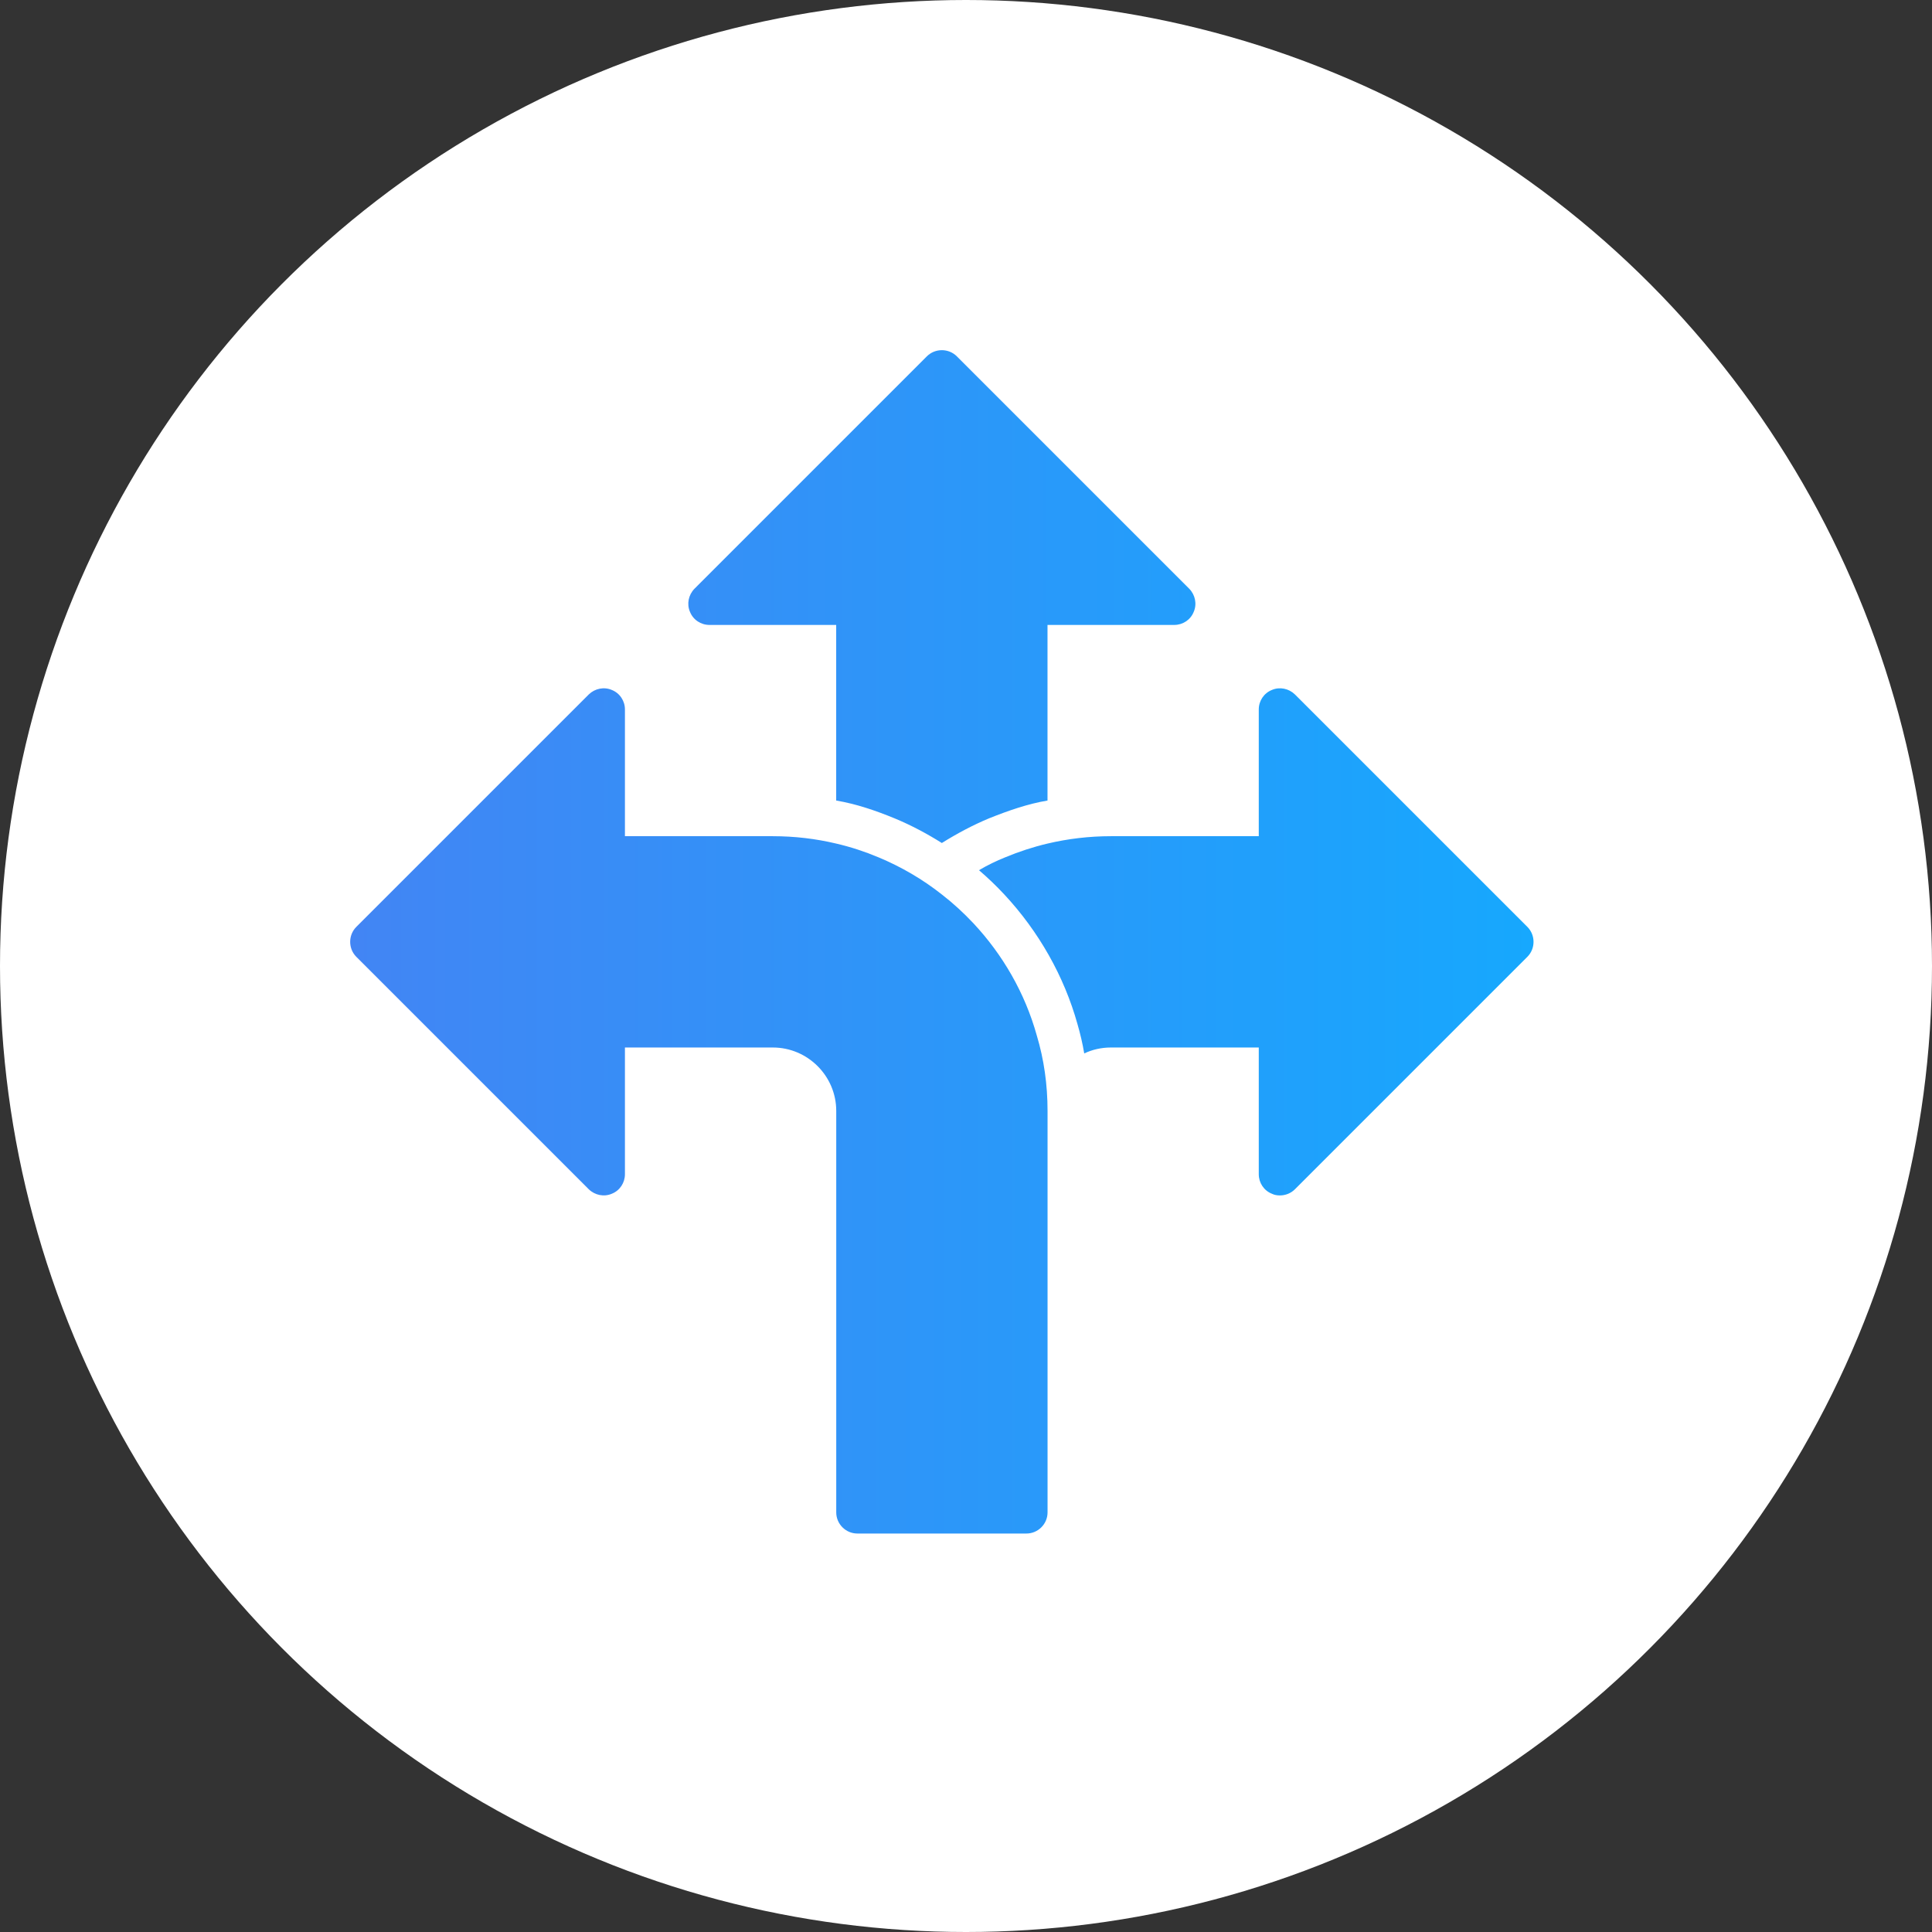
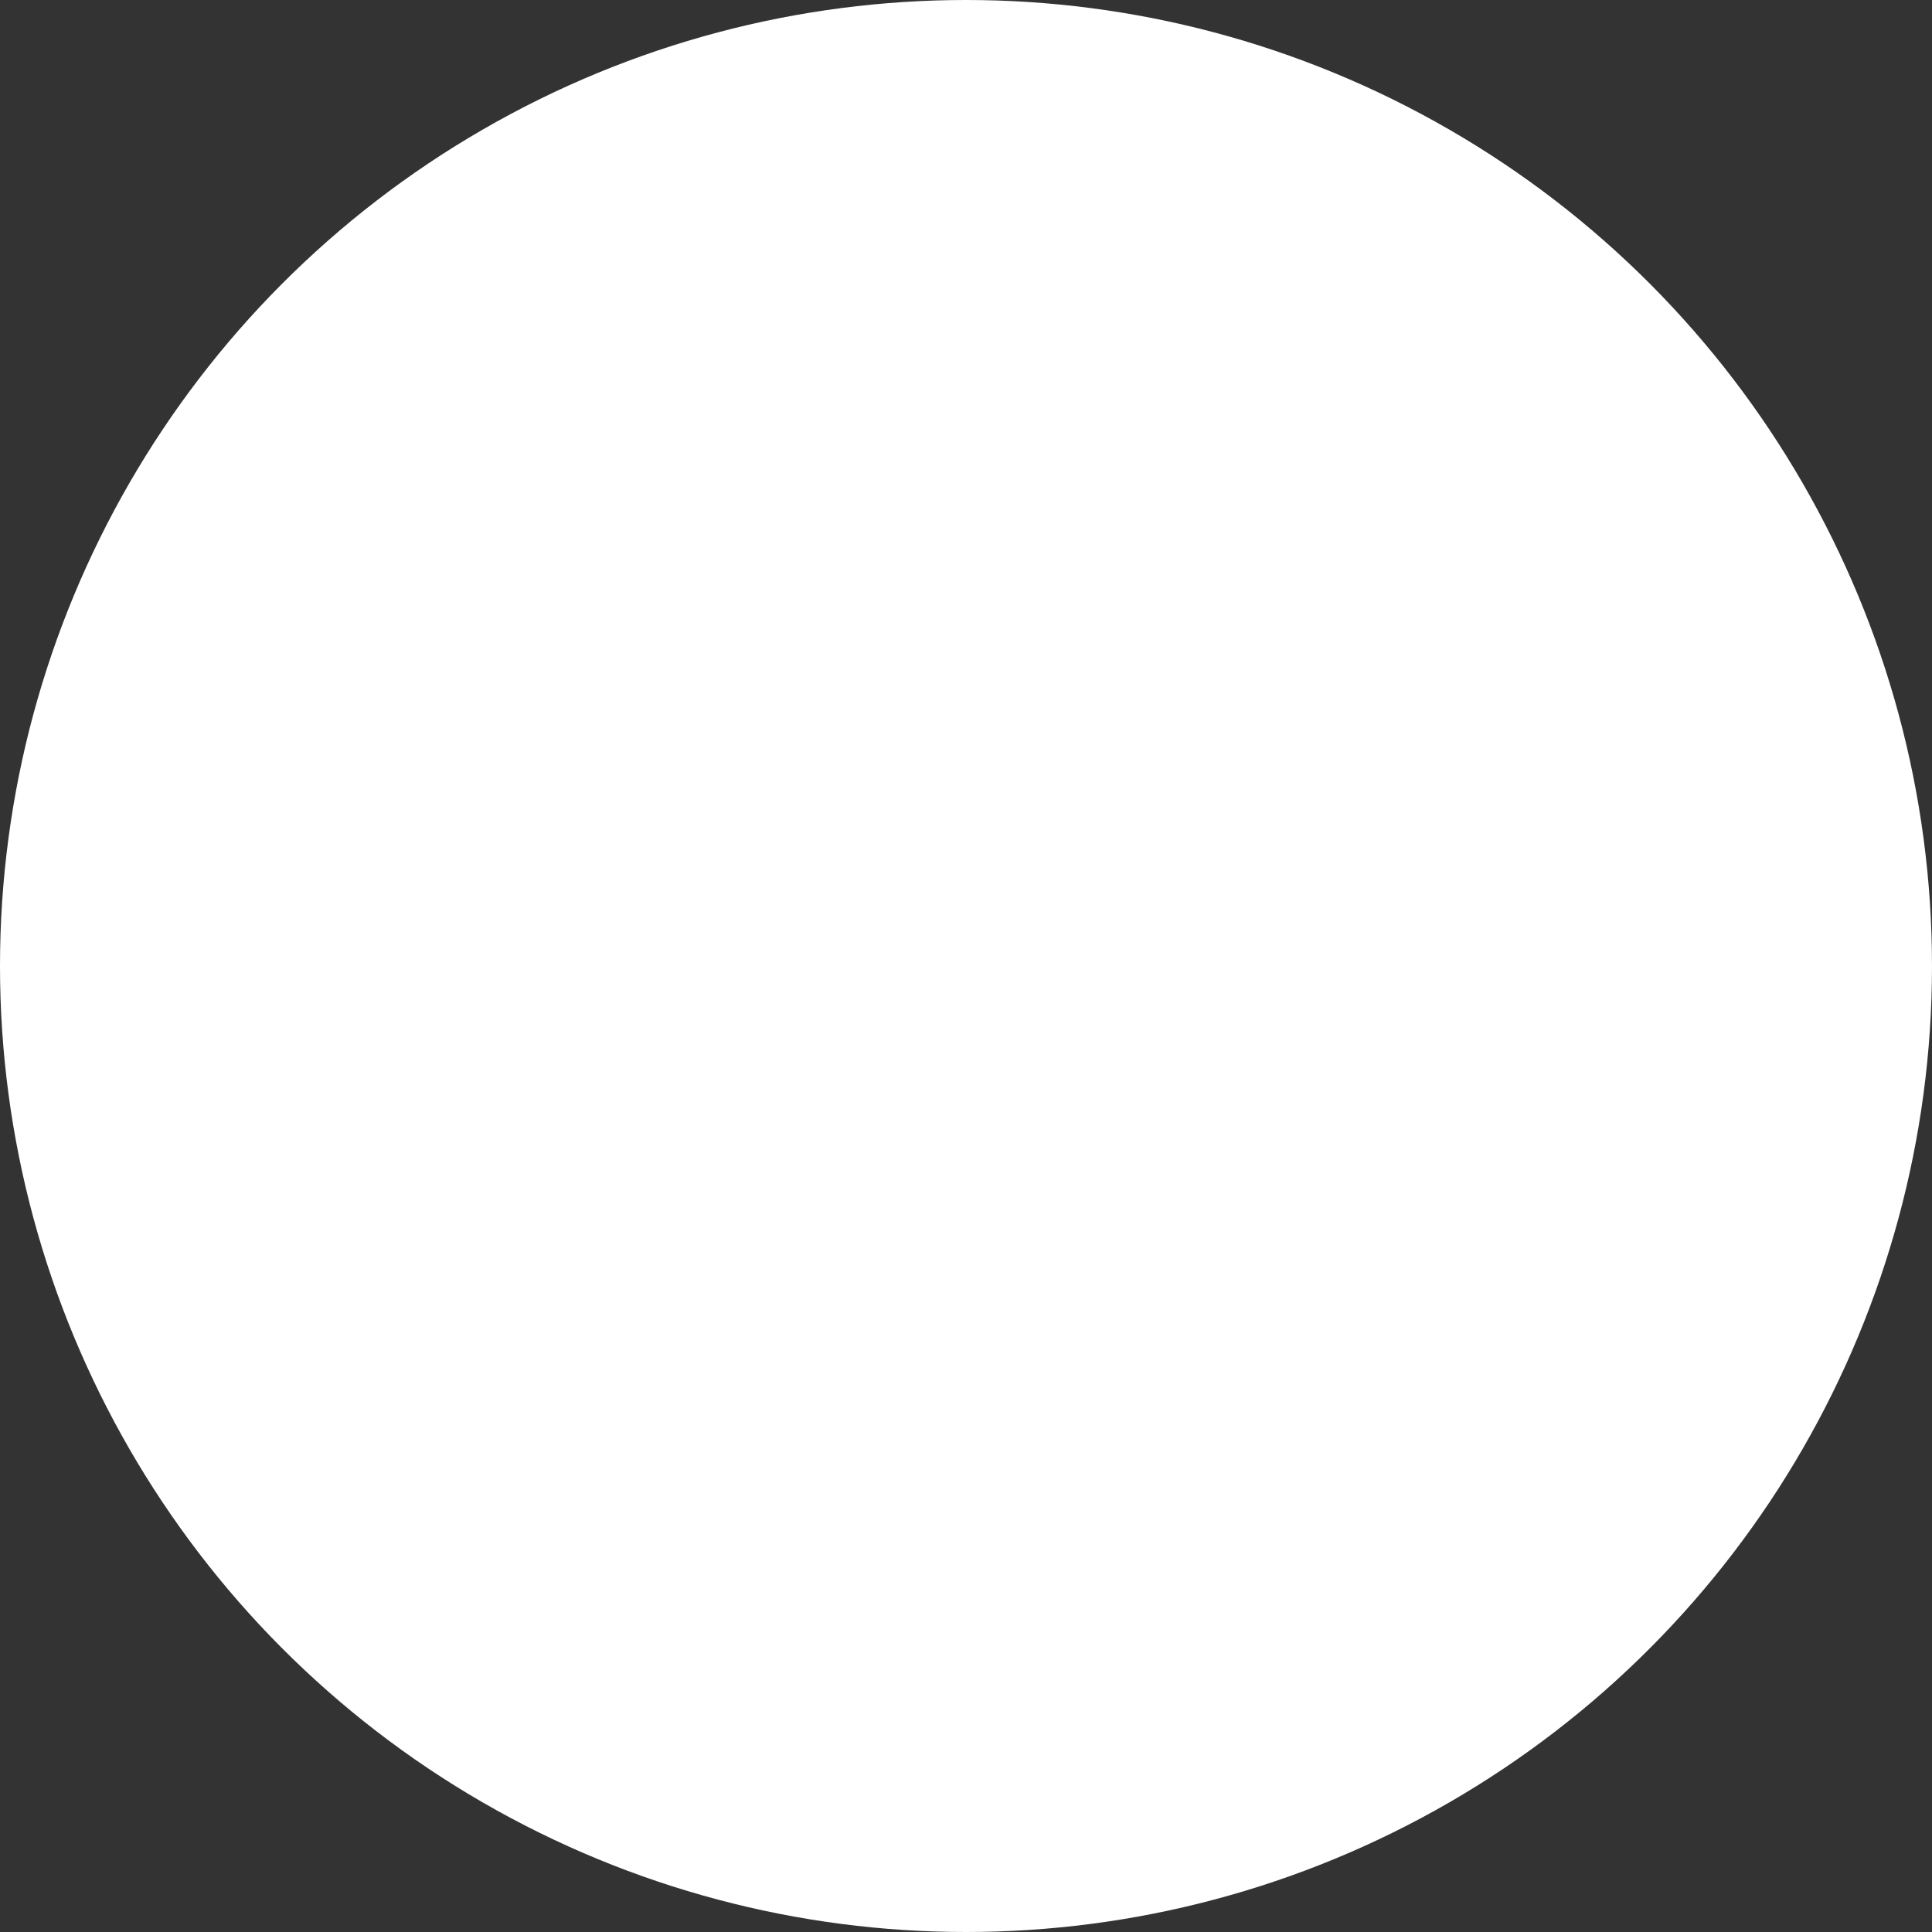
<svg xmlns="http://www.w3.org/2000/svg" width="160" height="160" viewBox="0 0 160 160" fill="none">
  <rect x="0" y="0" width="160" height="160" fill="#333333" stroke="none" />
  <circle cx="80" cy="80" r="80" fill="white" />
-   <path d="M85.862 85.752C86.457 87.73 86.754 89.83 86.754 92V125.25C86.754 126.212 85.967 127 85.004 127H71.004C70.042 127 69.254 126.212 69.254 125.25V92C69.254 89.112 66.892 86.75 64.004 86.75H51.754V97.25C51.754 97.95 51.334 98.597 50.669 98.86C50.022 99.14 49.269 98.983 48.762 98.493L29.512 79.243C28.829 78.56 28.829 77.44 29.512 76.757L48.762 57.508C49.269 57.018 50.022 56.86 50.669 57.14C51.334 57.403 51.754 58.05 51.754 58.75V69.25H64.004C65.807 69.25 67.574 69.46 69.254 69.862C70.462 70.143 71.634 70.528 72.754 71C74.644 71.788 76.412 72.82 78.004 74.08C78.932 74.797 79.807 75.603 80.629 76.478C83.044 79.067 84.882 82.235 85.862 85.752ZM58.75 51.754H69.25V66.297C70.922 66.58 72.518 67.127 74.115 67.784C75.463 68.344 76.775 69.044 78 69.814C79.26 69.027 80.573 68.327 81.92 67.767C83.516 67.13 85.097 66.576 86.75 66.297V51.754H97.25C97.95 51.754 98.598 51.334 98.86 50.669C99.14 50.022 98.983 49.269 98.493 48.762L79.243 29.512C78.56 28.829 77.44 28.829 76.757 29.512L57.508 48.762C57.017 49.269 56.86 50.022 57.14 50.669C57.403 51.334 58.05 51.754 58.75 51.754ZM126.488 76.757L107.238 57.508C106.731 57.017 105.978 56.86 105.331 57.14C104.666 57.403 104.246 58.05 104.246 58.75V69.25H91.996C90.211 69.25 88.443 69.46 86.746 69.862C85.556 70.142 84.383 70.528 83.246 71C82.511 71.297 81.776 71.647 81.076 72.067C81.793 72.68 82.493 73.345 83.176 74.08C86.028 77.142 88.128 80.853 89.231 84.808C89.458 85.595 89.651 86.4 89.791 87.24C90.456 86.925 91.208 86.75 91.996 86.75H104.246V97.25C104.246 97.95 104.666 98.597 105.331 98.86C105.541 98.965 105.768 99 105.996 99C106.451 99 106.906 98.825 107.238 98.492L126.488 79.242C127.171 78.56 127.171 77.44 126.488 76.757Z" fill="url(#paint0_linear_4275_26268)" />
  <defs>
    <linearGradient id="paint0_linear_4275_26268" x1="141.412" y1="84.084" x2="29" y2="84.084" gradientUnits="userSpaceOnUse">
      <stop stop-color="#10ADFF" />
      <stop offset="1" stop-color="#4285F4" />
    </linearGradient>
  </defs>
</svg>